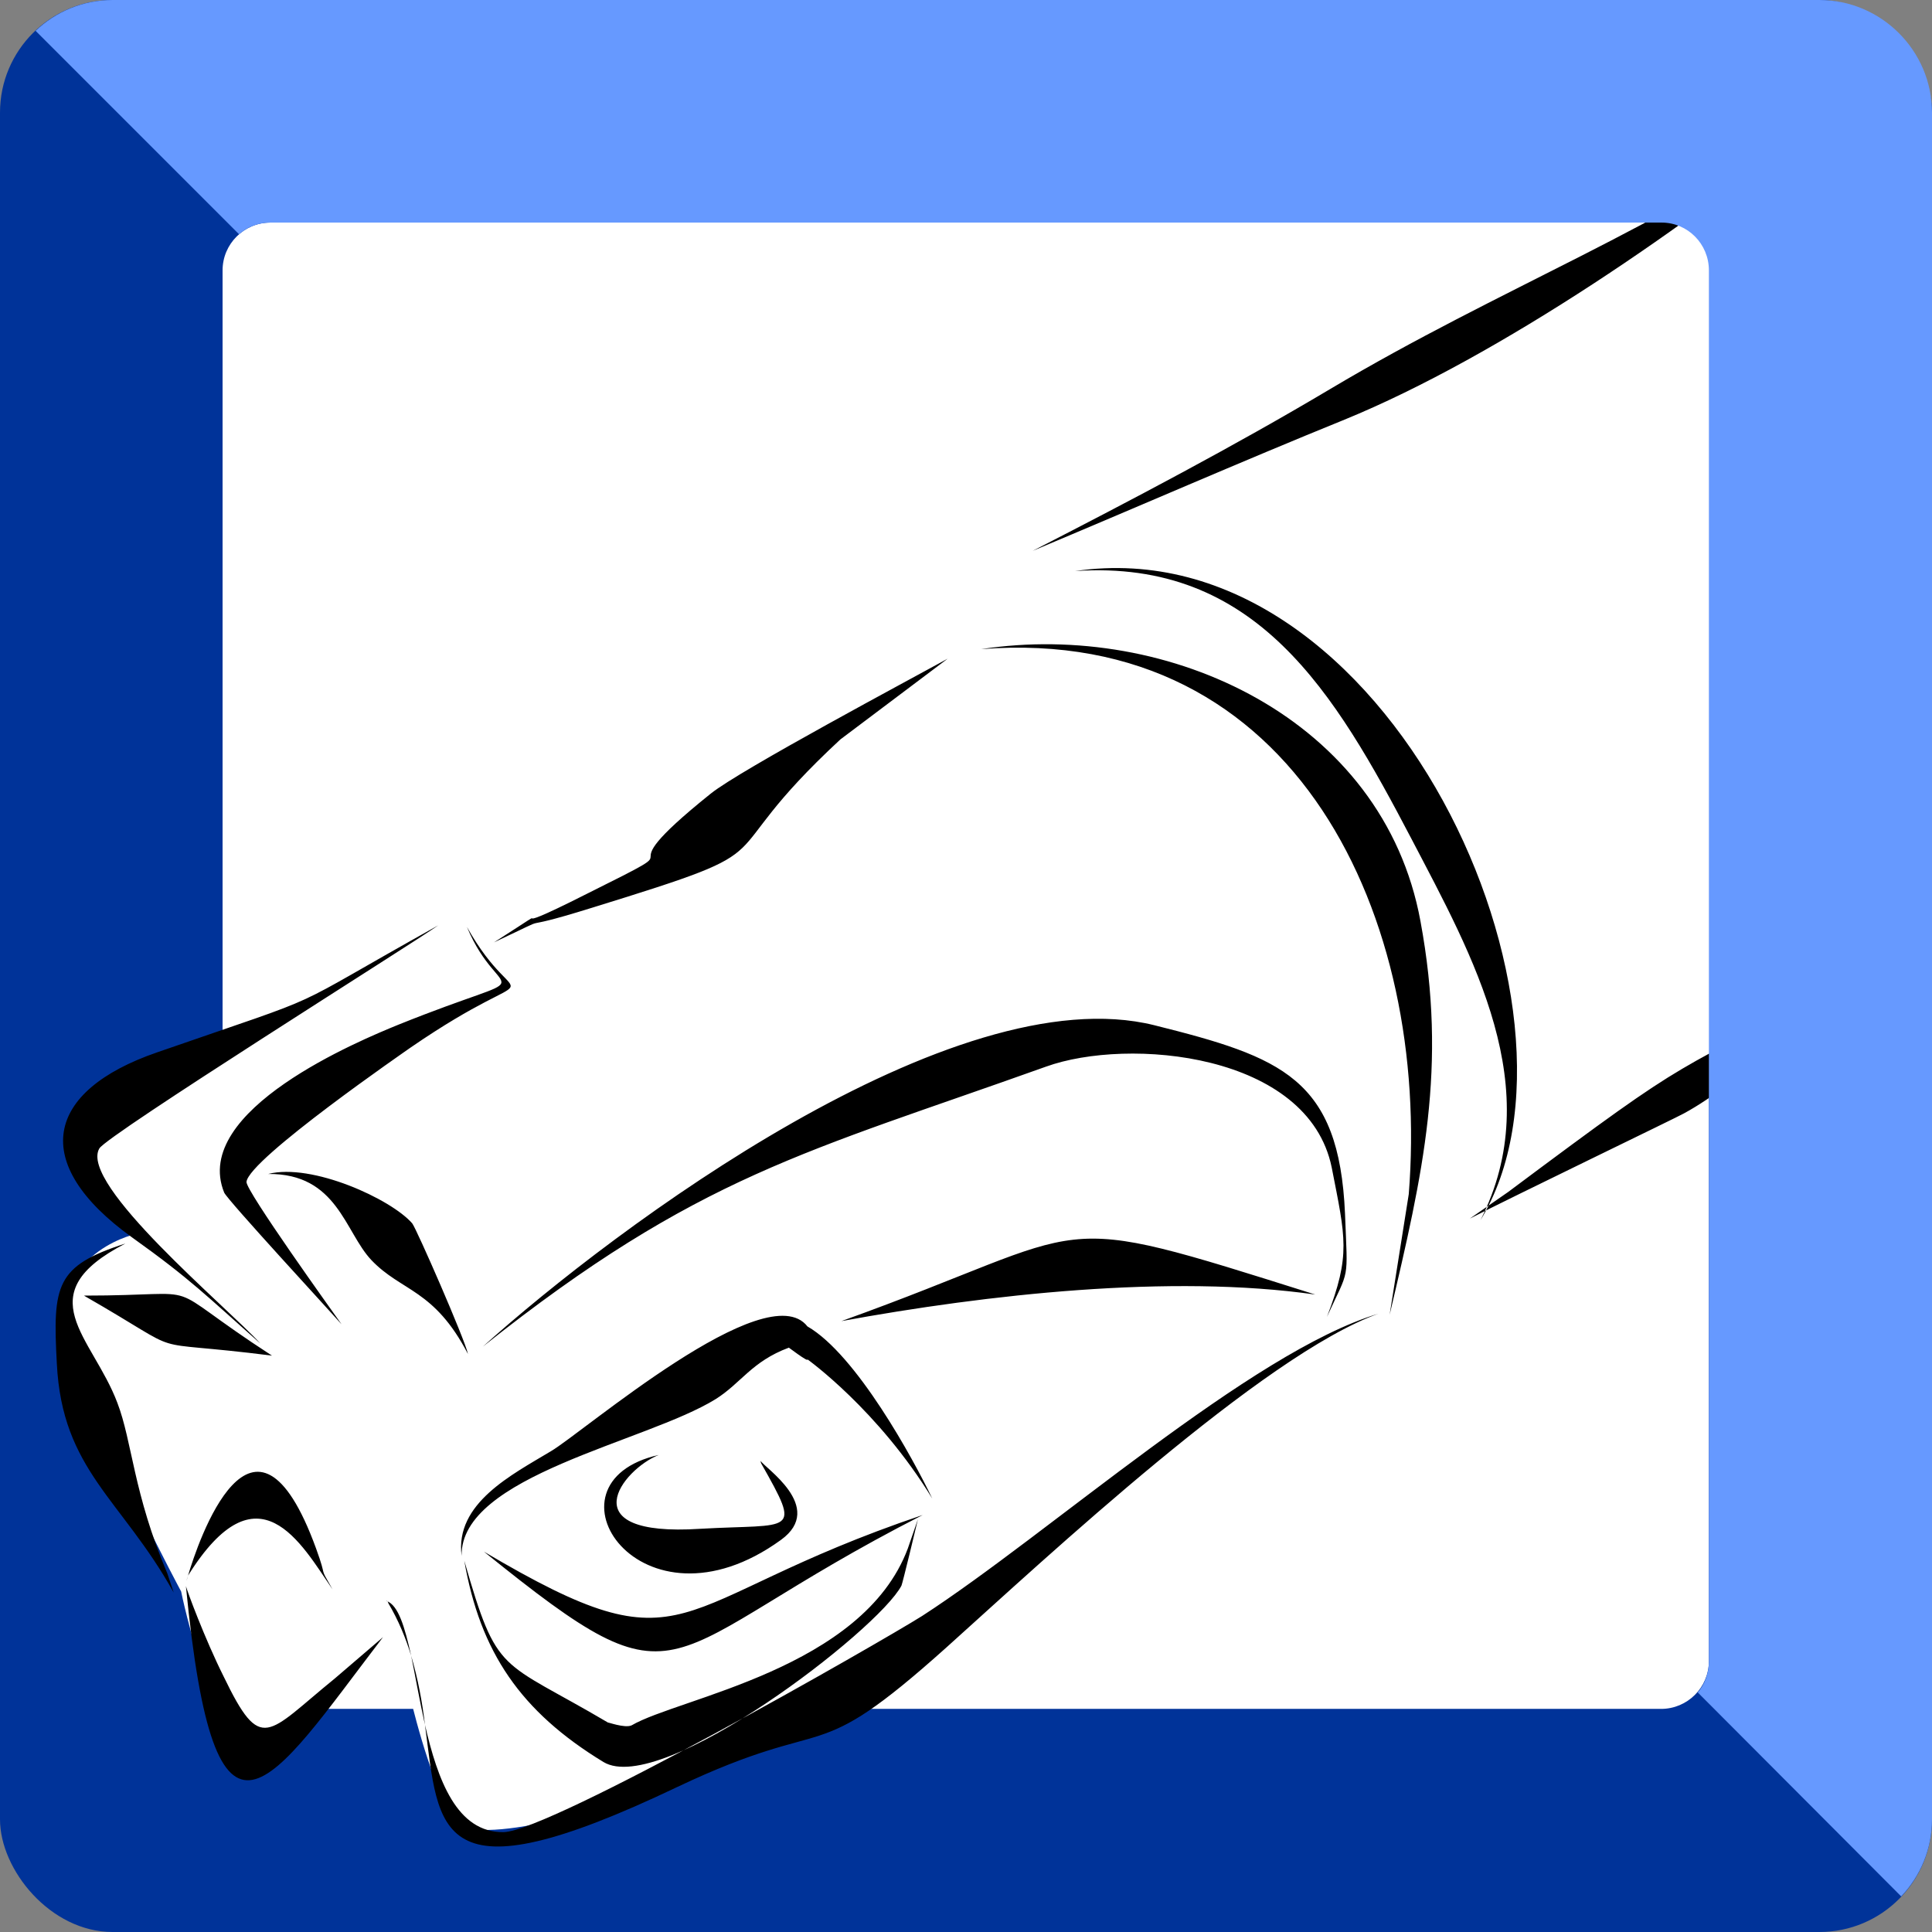
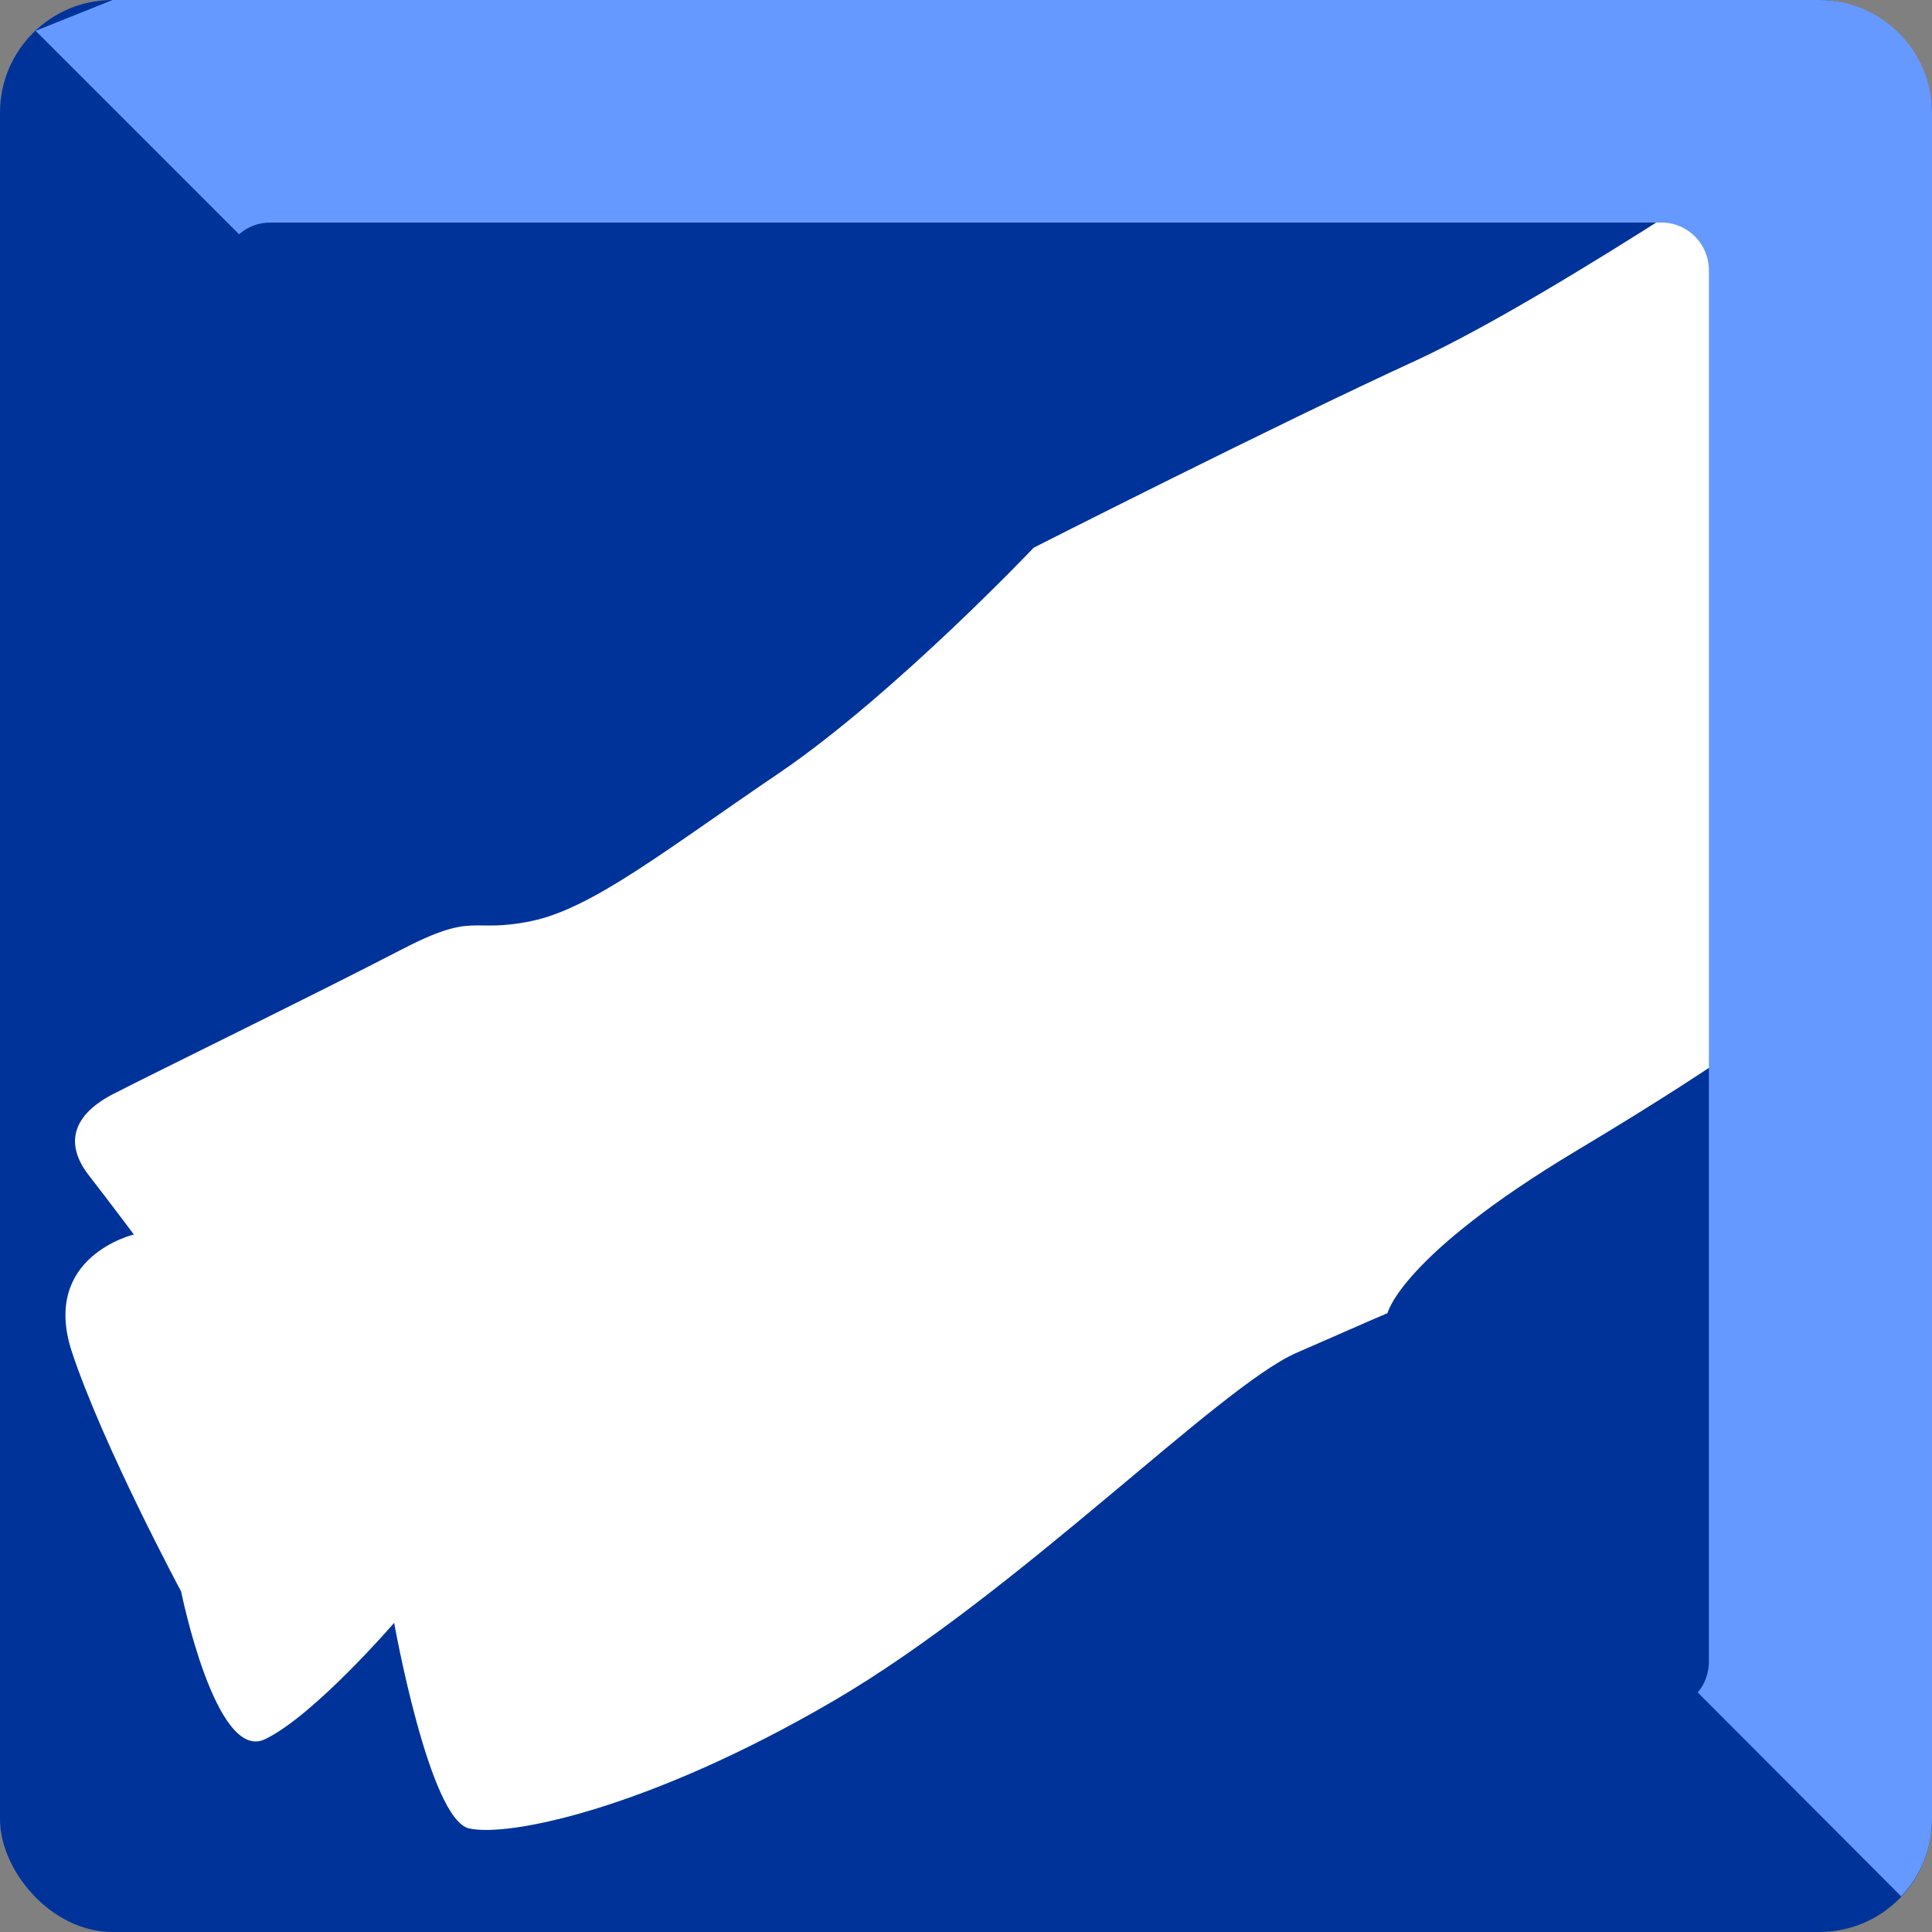
<svg xmlns="http://www.w3.org/2000/svg" xml:space="preserve" width="531px" height="531px" style="shape-rendering:geometricPrecision; text-rendering:geometricPrecision; image-rendering:optimizeQuality; fill-rule:evenodd; clip-rule:evenodd" viewBox="0 0 36.37 36.37">
  <rect x="0" y="0" width="36.37" height="36.37" fill="#808080" stroke="none" />
  <defs>
    <style type="text/css">
   
    .fil2 {fill:black}
    .fil0 {fill:#003399}
    .fil3 {fill:#6699FF}
    .fil1 {fill:white}
   
  </style>
  </defs>
  <g id="Ebene_x0020_1">
    <rect class="fil0" width="36.37" height="36.37" rx="2.12" ry="2.12" />
-     <rect class="fil1" x="4.19" y="4.19" width="27.98" height="27.98" rx="0.9" ry="0.9" />
    <path class="fil1" d="M34.28 2.15c0,0 -4.94,3.39 -7.61,4.63 -2.68,1.23 -7.21,3.53 -7.21,3.53 0,0 -2.6,2.74 -4.76,4.22 -2.17,1.47 -3.54,2.57 -4.7,2.81 -1.17,0.24 -1.03,-0.2 -2.47,0.55 -1.44,0.75 -4.53,2.26 -5.35,2.68 -0.83,0.41 -0.96,0.96 -0.52,1.54 0.45,0.58 0.86,1.13 0.86,1.13 0,0 -1.75,0.41 -1.17,2.2 0.59,1.78 2.06,4.52 2.06,4.52 0,0 0.65,3.23 1.58,2.78 0.92,-0.44 2.43,-2.19 2.43,-2.19 0,0 0.66,3.7 1.41,3.87 0.75,0.17 3.4,-0.38 6.86,-2.4 3.46,-2.02 7.24,-5.9 8.71,-6.55 1.48,-0.65 1.72,-0.75 1.72,-0.75 0,0 0.24,-1.07 3.56,-3.06 3.33,-1.99 3.71,-2.5 4.54,-2.84 0.59,-6.77 1.31,-8.78 0.06,-16.67z" />
-     <path class="fil2" d="M34.3 2.17c-2.44,2.03 -6.08,4.54 -8.99,5.73 -1.97,0.8 -3.91,1.65 -5.87,2.47 1.85,-0.95 3.81,-1.98 5.59,-3.04 3.24,-1.93 6.26,-3.03 9.27,-5.16zm0.75 16.13c-0.98,0.74 -2.26,2.07 -3.35,2.66 -0.08,0.05 -3.25,1.58 -4.03,1.98l0.72 -0.5c3.71,-2.77 2.8,-2.03 6.66,-4.14zm-14.81 -7.55c5.91,-0.86 10.01,8.32 7.63,12.22 1.26,-2.48 -0.14,-4.96 -1.3,-7.18 -1.44,-2.75 -2.92,-5.27 -6.33,-5.04zm-1.77 1.47c3.53,-0.54 7.57,1.31 8.27,5.12 0.51,2.75 0.05,4.74 -0.58,7.41l0.36 -2.27c0.41,-5.14 -2.08,-10.73 -8.05,-10.26zm-0.63 0.18l-2.02 1.52c-2.62,2.43 -0.73,1.95 -4.68,3.17 -1.67,0.52 -0.52,0.03 -1.84,0.65 1.47,-0.94 -0.14,0.04 1.74,-0.91 2.37,-1.18 0.07,-0.07 2.34,-1.89 0.56,-0.45 3.79,-2.17 4.46,-2.54zm8.11 12.33c-2.16,0.77 -6.25,4.59 -8.13,6.28 -2.61,2.34 -2.07,1.21 -5.07,2.63 -4.59,2.19 -4.48,0.83 -4.75,-1.17 0.24,1.04 0.6,2.03 1.48,2.02 0.88,-0.02 7.07,-3.56 7.88,-4.07 2.38,-1.54 6.19,-4.97 8.59,-5.69zm-17.95 7.74c-0.05,-0.42 -0.13,-0.86 -0.26,-1.3 0.08,0.39 0.16,0.85 0.26,1.3zm-0.26 -1.3c-0.1,-0.33 -0.24,-0.67 -0.43,-0.99 0,-0.02 -0.02,-0.04 -0.03,-0.04 0.22,0.08 0.34,0.49 0.46,1.03zm-0.46 -1.03l0 0 0 0 0 -0.01 -0.01 0zm1.81 -4.79c2.49,-2.24 8.86,-6.99 12.64,-6.05 2.4,0.6 3.48,1 3.59,3.55 0.05,1.31 0.09,1 -0.34,1.94 0.45,-1.17 0.35,-1.48 0.09,-2.81 -0.44,-2.16 -3.83,-2.46 -5.38,-1.9 -4.5,1.61 -6.54,2.04 -10.6,5.27zm6.75 -0.48c4.96,-1.78 3.72,-2.14 8.92,-0.5 -2.73,-0.39 -6.19,0 -8.92,0.5zm-7.05 -7.42c1,1.79 1.53,0.49 -1.06,2.27 -0.04,0.03 -3.05,2.1 -3.09,2.53 -0.01,0.17 1.62,2.44 1.79,2.68 -0.21,-0.24 -2.15,-2.34 -2.21,-2.48 -0.63,-1.55 2.57,-2.87 3.28,-3.16 2.81,-1.13 1.92,-0.33 1.29,-1.84zm-0.54 -0.03c-0.48,0.34 -6.24,3.95 -6.38,4.2 -0.39,0.67 2.41,2.99 3.03,3.67 -1.02,-0.9 -1.3,-1.2 -2.42,-2 -1.93,-1.39 -1.64,-2.75 0.48,-3.48 3.46,-1.2 2.22,-0.68 5.29,-2.39zm-5.89 5.99c-1.86,0.96 -0.62,1.75 -0.15,3 0.28,0.73 0.3,1.7 0.94,3.21l0.12 0.36c-0.98,-1.76 -2.1,-2.3 -2.2,-4.31 -0.08,-1.48 -0.02,-1.84 1.29,-2.26zm-0.78 0.98c2.49,0 1.29,-0.33 3.54,1.13 -2.6,-0.33 -1.43,0.08 -3.54,-1.13zm3.47 -2.29c0.82,-0.21 2.31,0.47 2.71,0.93 0.08,0.1 0.99,2.18 1.05,2.46 -0.64,-1.23 -1.25,-1.17 -1.82,-1.77 -0.5,-0.53 -0.64,-1.63 -1.94,-1.62zm-1.54 7.66c0,0 0.01,-0.04 0.03,-0.1 -0.01,0.04 -0.02,0.07 -0.03,0.1zm0.03 -0.1c0.18,-0.61 1.23,-3.75 2.41,-0.51 0.23,0.63 0.03,0.28 0.31,0.77 -0.59,-0.86 -1.4,-2.37 -2.72,-0.26zm-0.04 0.2c0.02,0.08 0.35,0.98 0.71,1.7 0.71,1.47 0.81,1.08 2.09,0.04l0.91 -0.78c-2.15,2.81 -3.16,4.67 -3.71,-0.96zm14.05 -1.65c-1.02,-1.67 -2.35,-2.62 -2.35,-2.62 0.03,0.07 -0.4,-0.26 -0.35,-0.22 -0.7,0.26 -0.9,0.67 -1.38,0.97 -1.31,0.81 -4.81,1.44 -4.78,2.95 -0.13,-0.99 0.95,-1.53 1.68,-1.97 0.6,-0.35 4.06,-3.34 4.83,-2.35 0.92,0.53 1.99,2.49 2.35,3.24zm-8.44 1c3.96,2.34 3.36,0.96 8.26,-0.69 -5.14,2.62 -4.36,3.84 -8.26,0.69zm-0.37 0.17c0.63,2.19 0.66,1.84 2.71,3.05 -0.03,-0.02 0.31,0.11 0.44,0.05 0.89,-0.52 4.35,-1.06 5.2,-3.33l0.19 -0.55c-0.03,0.13 -0.29,1.21 -0.31,1.25 -0.44,0.84 -4.52,3.98 -5.61,3.32 -1.56,-0.95 -2.32,-2.07 -2.62,-3.79zm3.66 -1.99c-0.68,0.27 -1.69,1.55 0.78,1.39 1.75,-0.1 1.92,0.13 1.15,-1.23 -0.01,-0.03 -0.01,-0.02 -0.01,-0.05 0.04,0.11 1.24,0.87 0.38,1.49 -2.64,1.91 -4.62,-1.08 -2.3,-1.6z" />
-     <path class="fil3" d="M2.12 0l32.13 0c1.16,0 2.12,0.95 2.12,2.12l0 32.13c0,0.56 -0.22,1.07 -0.58,1.45l-3.83 -3.84c0.13,-0.15 0.21,-0.36 0.21,-0.58l0 -26.19c0,-0.5 -0.4,-0.9 -0.89,-0.9l-26.19 0c-0.23,0 -0.43,0.08 -0.59,0.22l-3.83 -3.83c0.38,-0.36 0.89,-0.58 1.45,-0.58z" />
+     <path class="fil3" d="M2.12 0l32.13 0c1.16,0 2.12,0.95 2.12,2.12l0 32.13c0,0.56 -0.22,1.07 -0.58,1.45l-3.83 -3.84c0.13,-0.15 0.21,-0.36 0.21,-0.58l0 -26.19c0,-0.5 -0.4,-0.9 -0.89,-0.9l-26.19 0c-0.23,0 -0.43,0.08 -0.59,0.22l-3.83 -3.83z" />
  </g>
</svg>